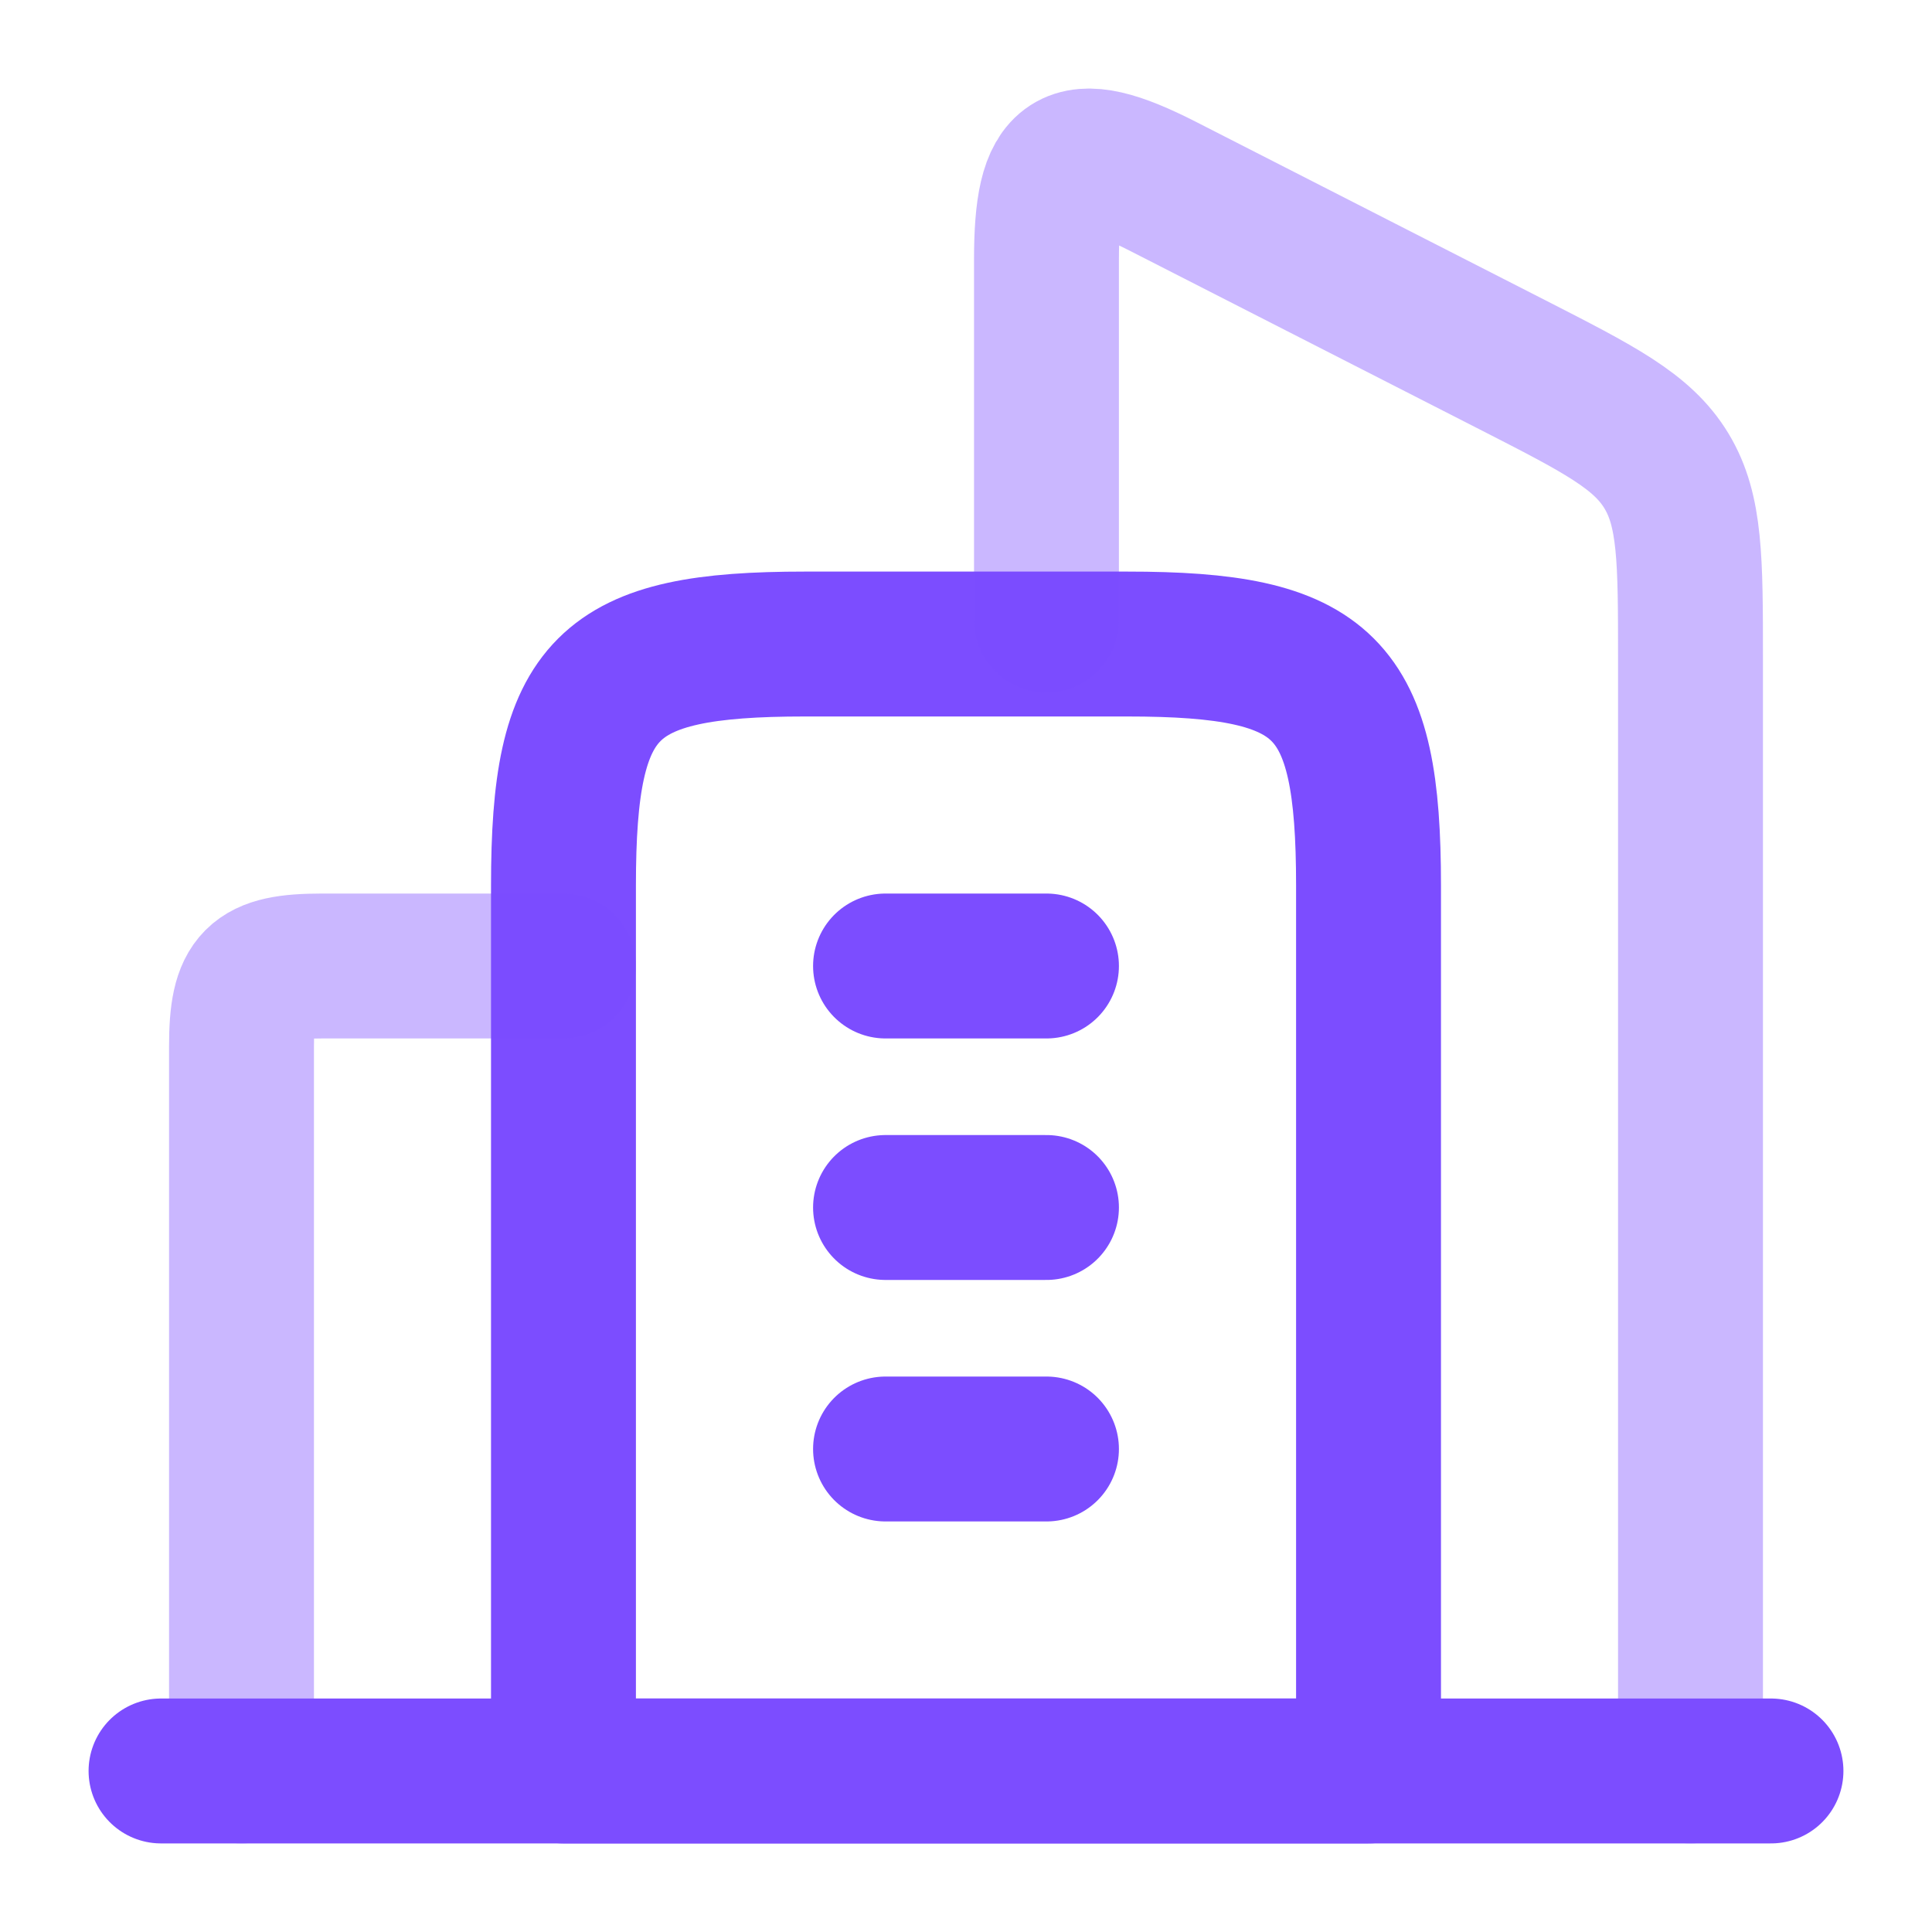
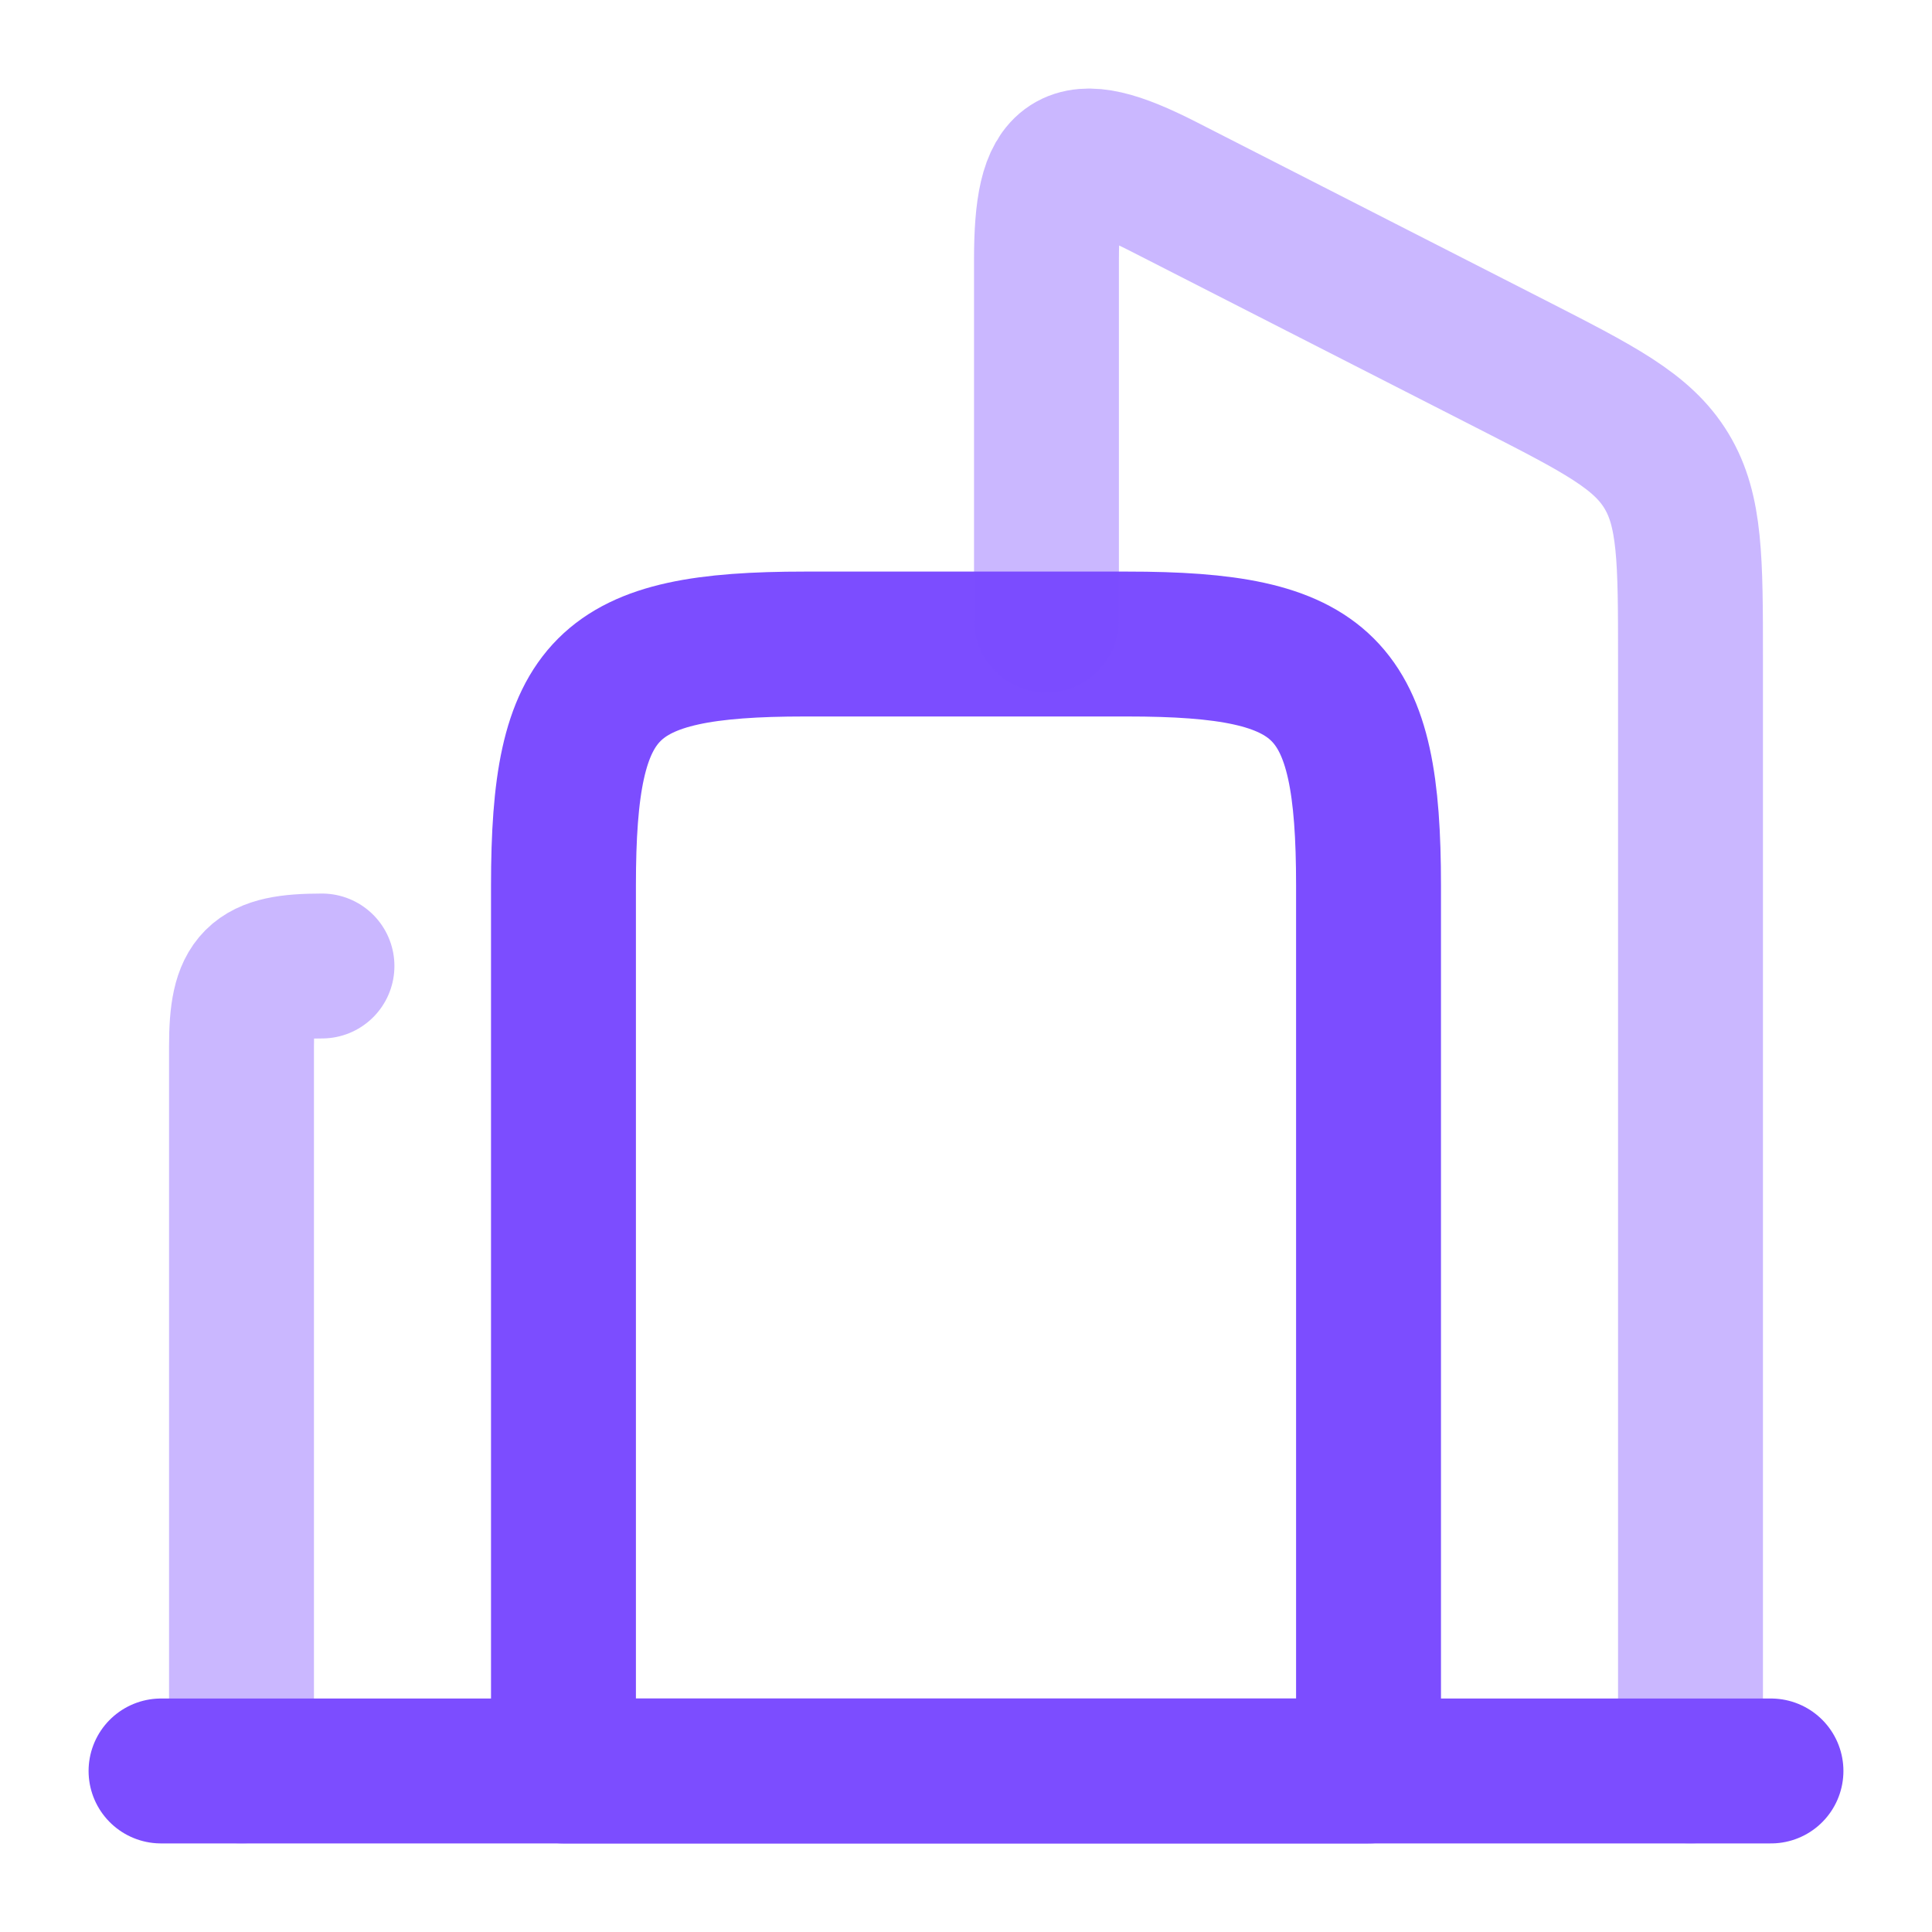
<svg xmlns="http://www.w3.org/2000/svg" width="20" height="20" viewBox="0 0 20 20" fill="none">
  <g clip-path="url(#clip0_6232_6109)">
    <path d="M11.667 6.667H8.333C6.265 6.667 5.833 7.098 5.833 9.167V18.333H14.167V9.167C14.167 7.098 13.735 6.667 11.667 6.667Z" stroke="#7C4DFF" stroke-width="1.5" stroke-linejoin="round" />
-     <path d="M9.167 10H10.833M9.167 12.5H10.833M9.167 15H10.833" stroke="#7C4DFF" stroke-width="1.5" stroke-linecap="round" stroke-linejoin="round" />
    <path opacity="0.4" d="M17.5 18.333V6.821C17.5 5.798 17.5 5.286 17.251 4.875C17.002 4.463 16.554 4.235 15.658 3.777L12.039 1.929C11.072 1.436 10.833 1.61 10.833 2.691V6.42" stroke="#7C4DFF" stroke-width="1.5" stroke-linecap="round" stroke-linejoin="round" />
-     <path opacity="0.4" d="M2.5 18.333V10.833C2.5 10.144 2.644 10 3.333 10H5.833" stroke="#7C4DFF" stroke-width="1.5" stroke-linecap="round" stroke-linejoin="round" />
+     <path opacity="0.4" d="M2.5 18.333V10.833C2.5 10.144 2.644 10 3.333 10" stroke="#7C4DFF" stroke-width="1.5" stroke-linecap="round" stroke-linejoin="round" />
    <path d="M18.333 18.333H1.667" stroke="#7C4DFF" stroke-width="1.5" stroke-linecap="round" stroke-linejoin="round" />
  </g>
  <defs>
    <clipPath id="clip0_6232_6109">
      <rect width="20" height="20" fill="white" />
    </clipPath>
  </defs>
</svg>